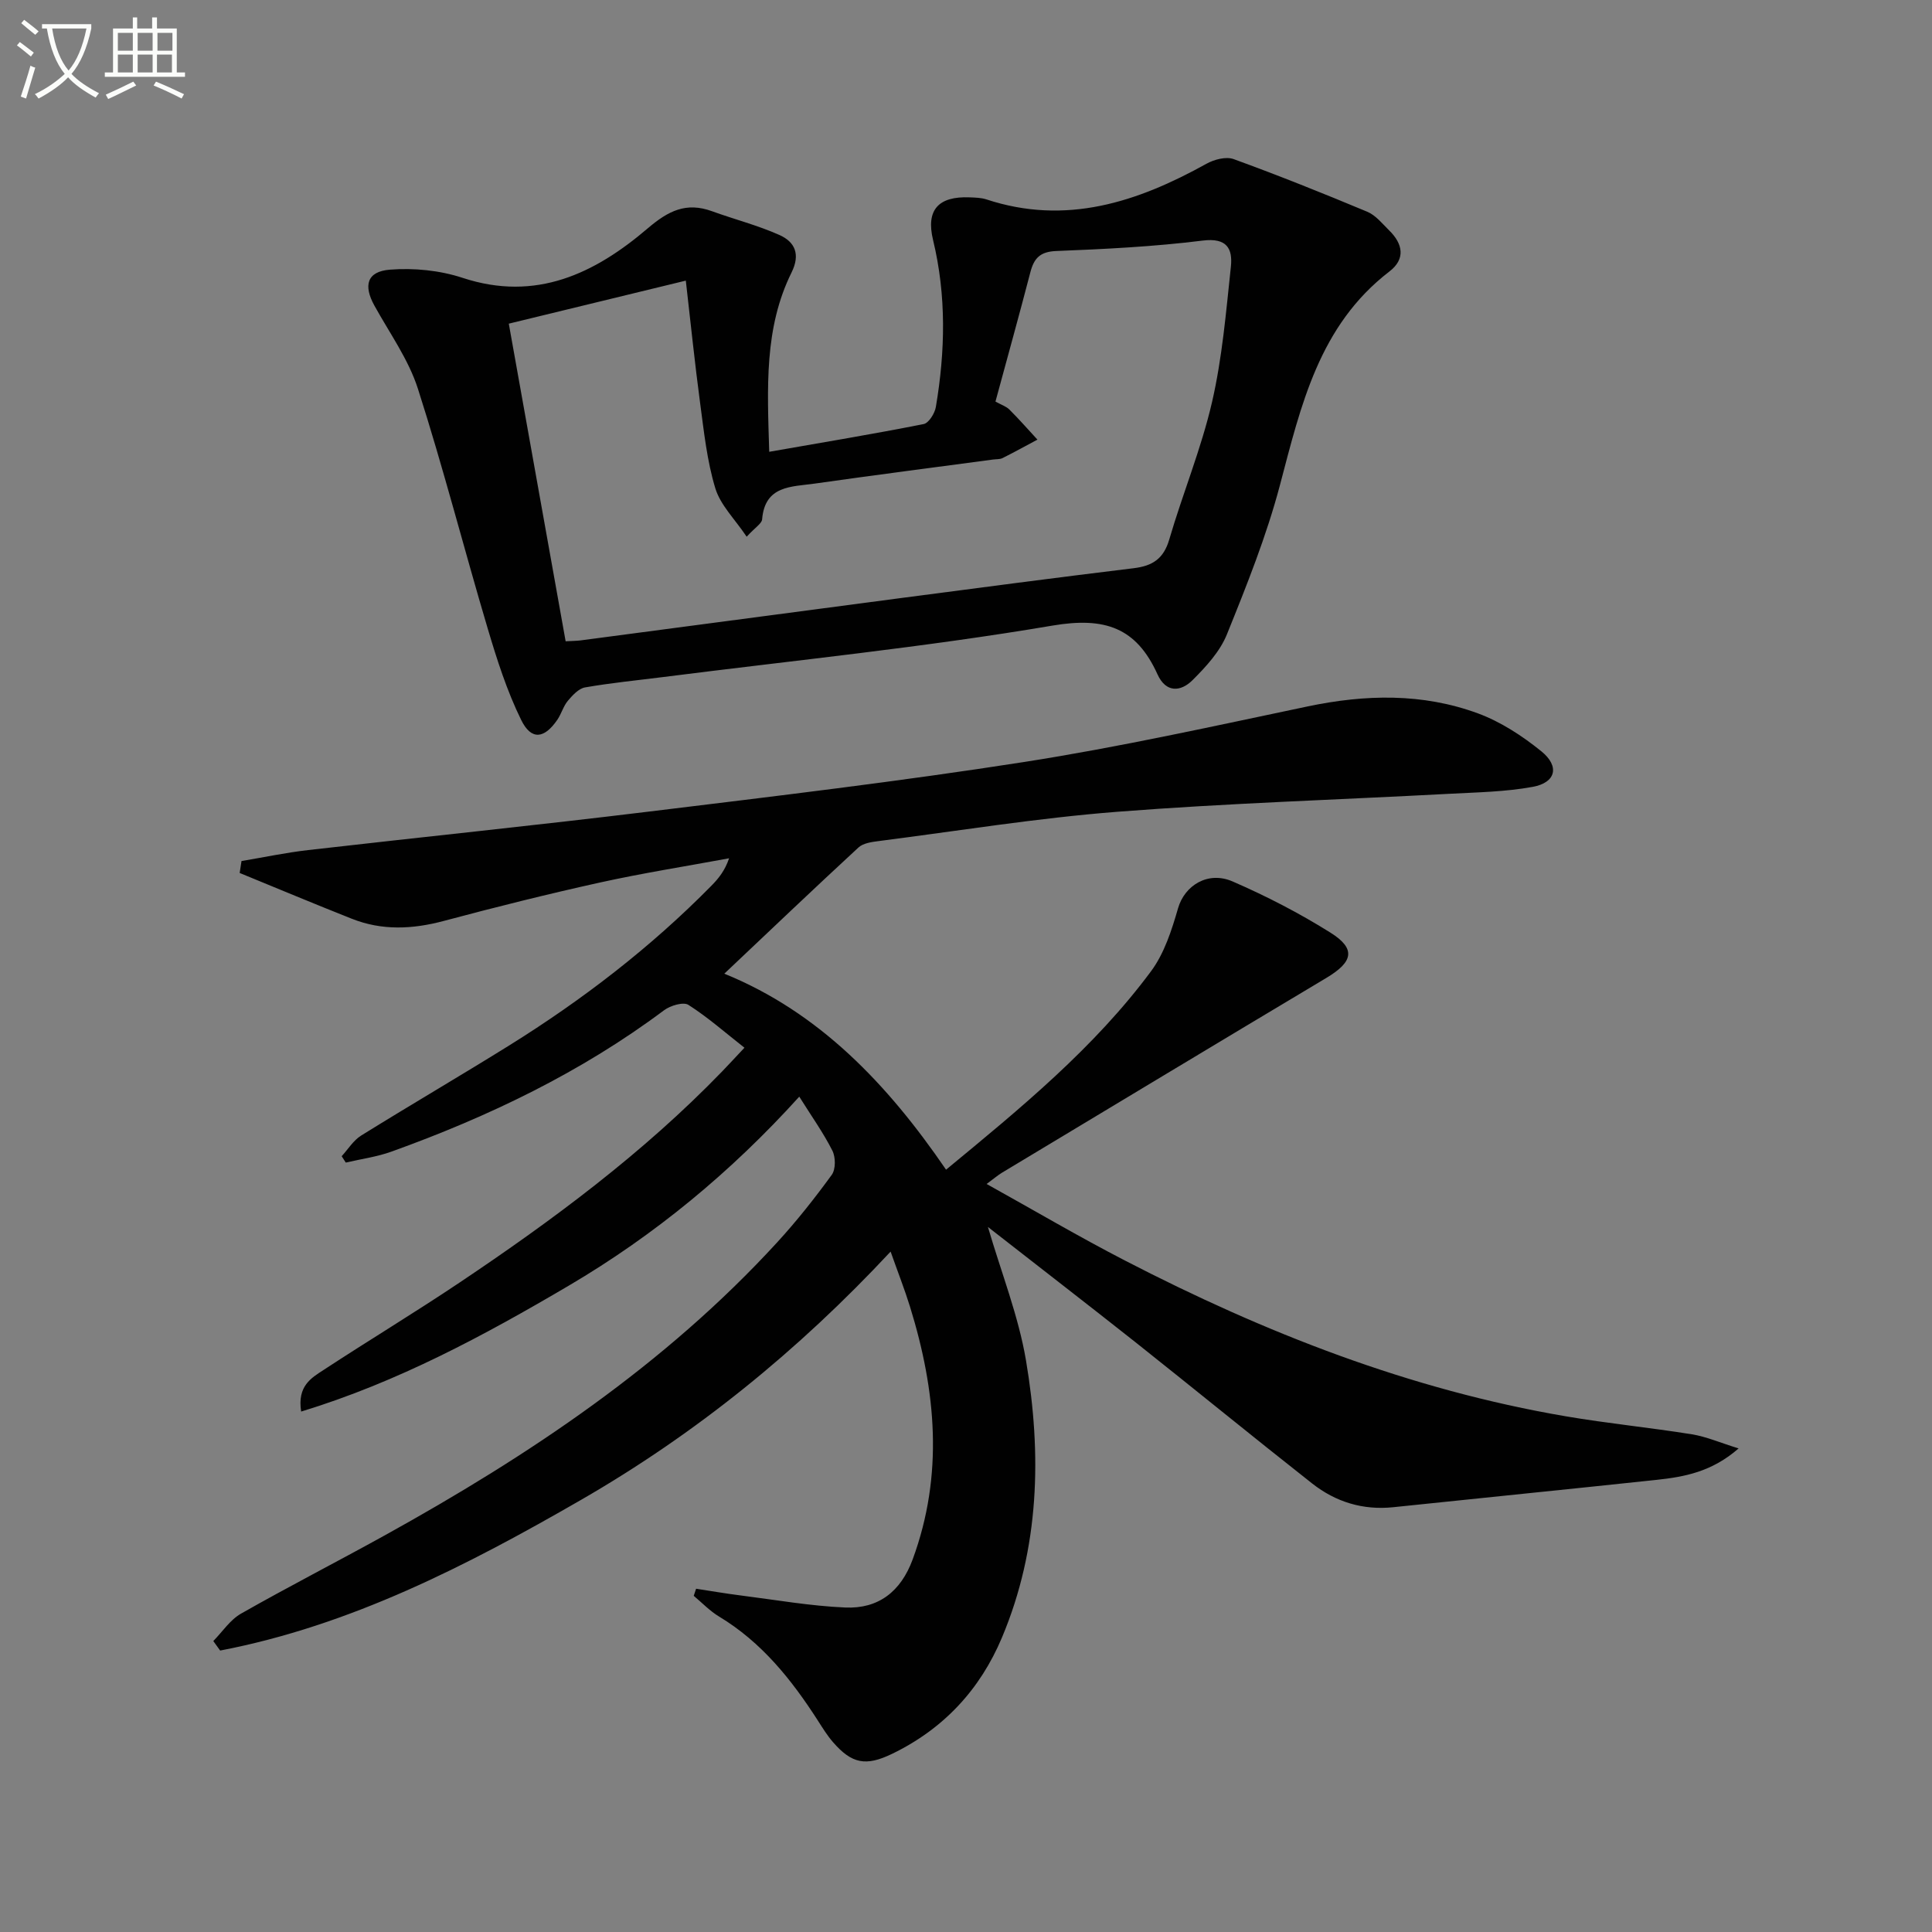
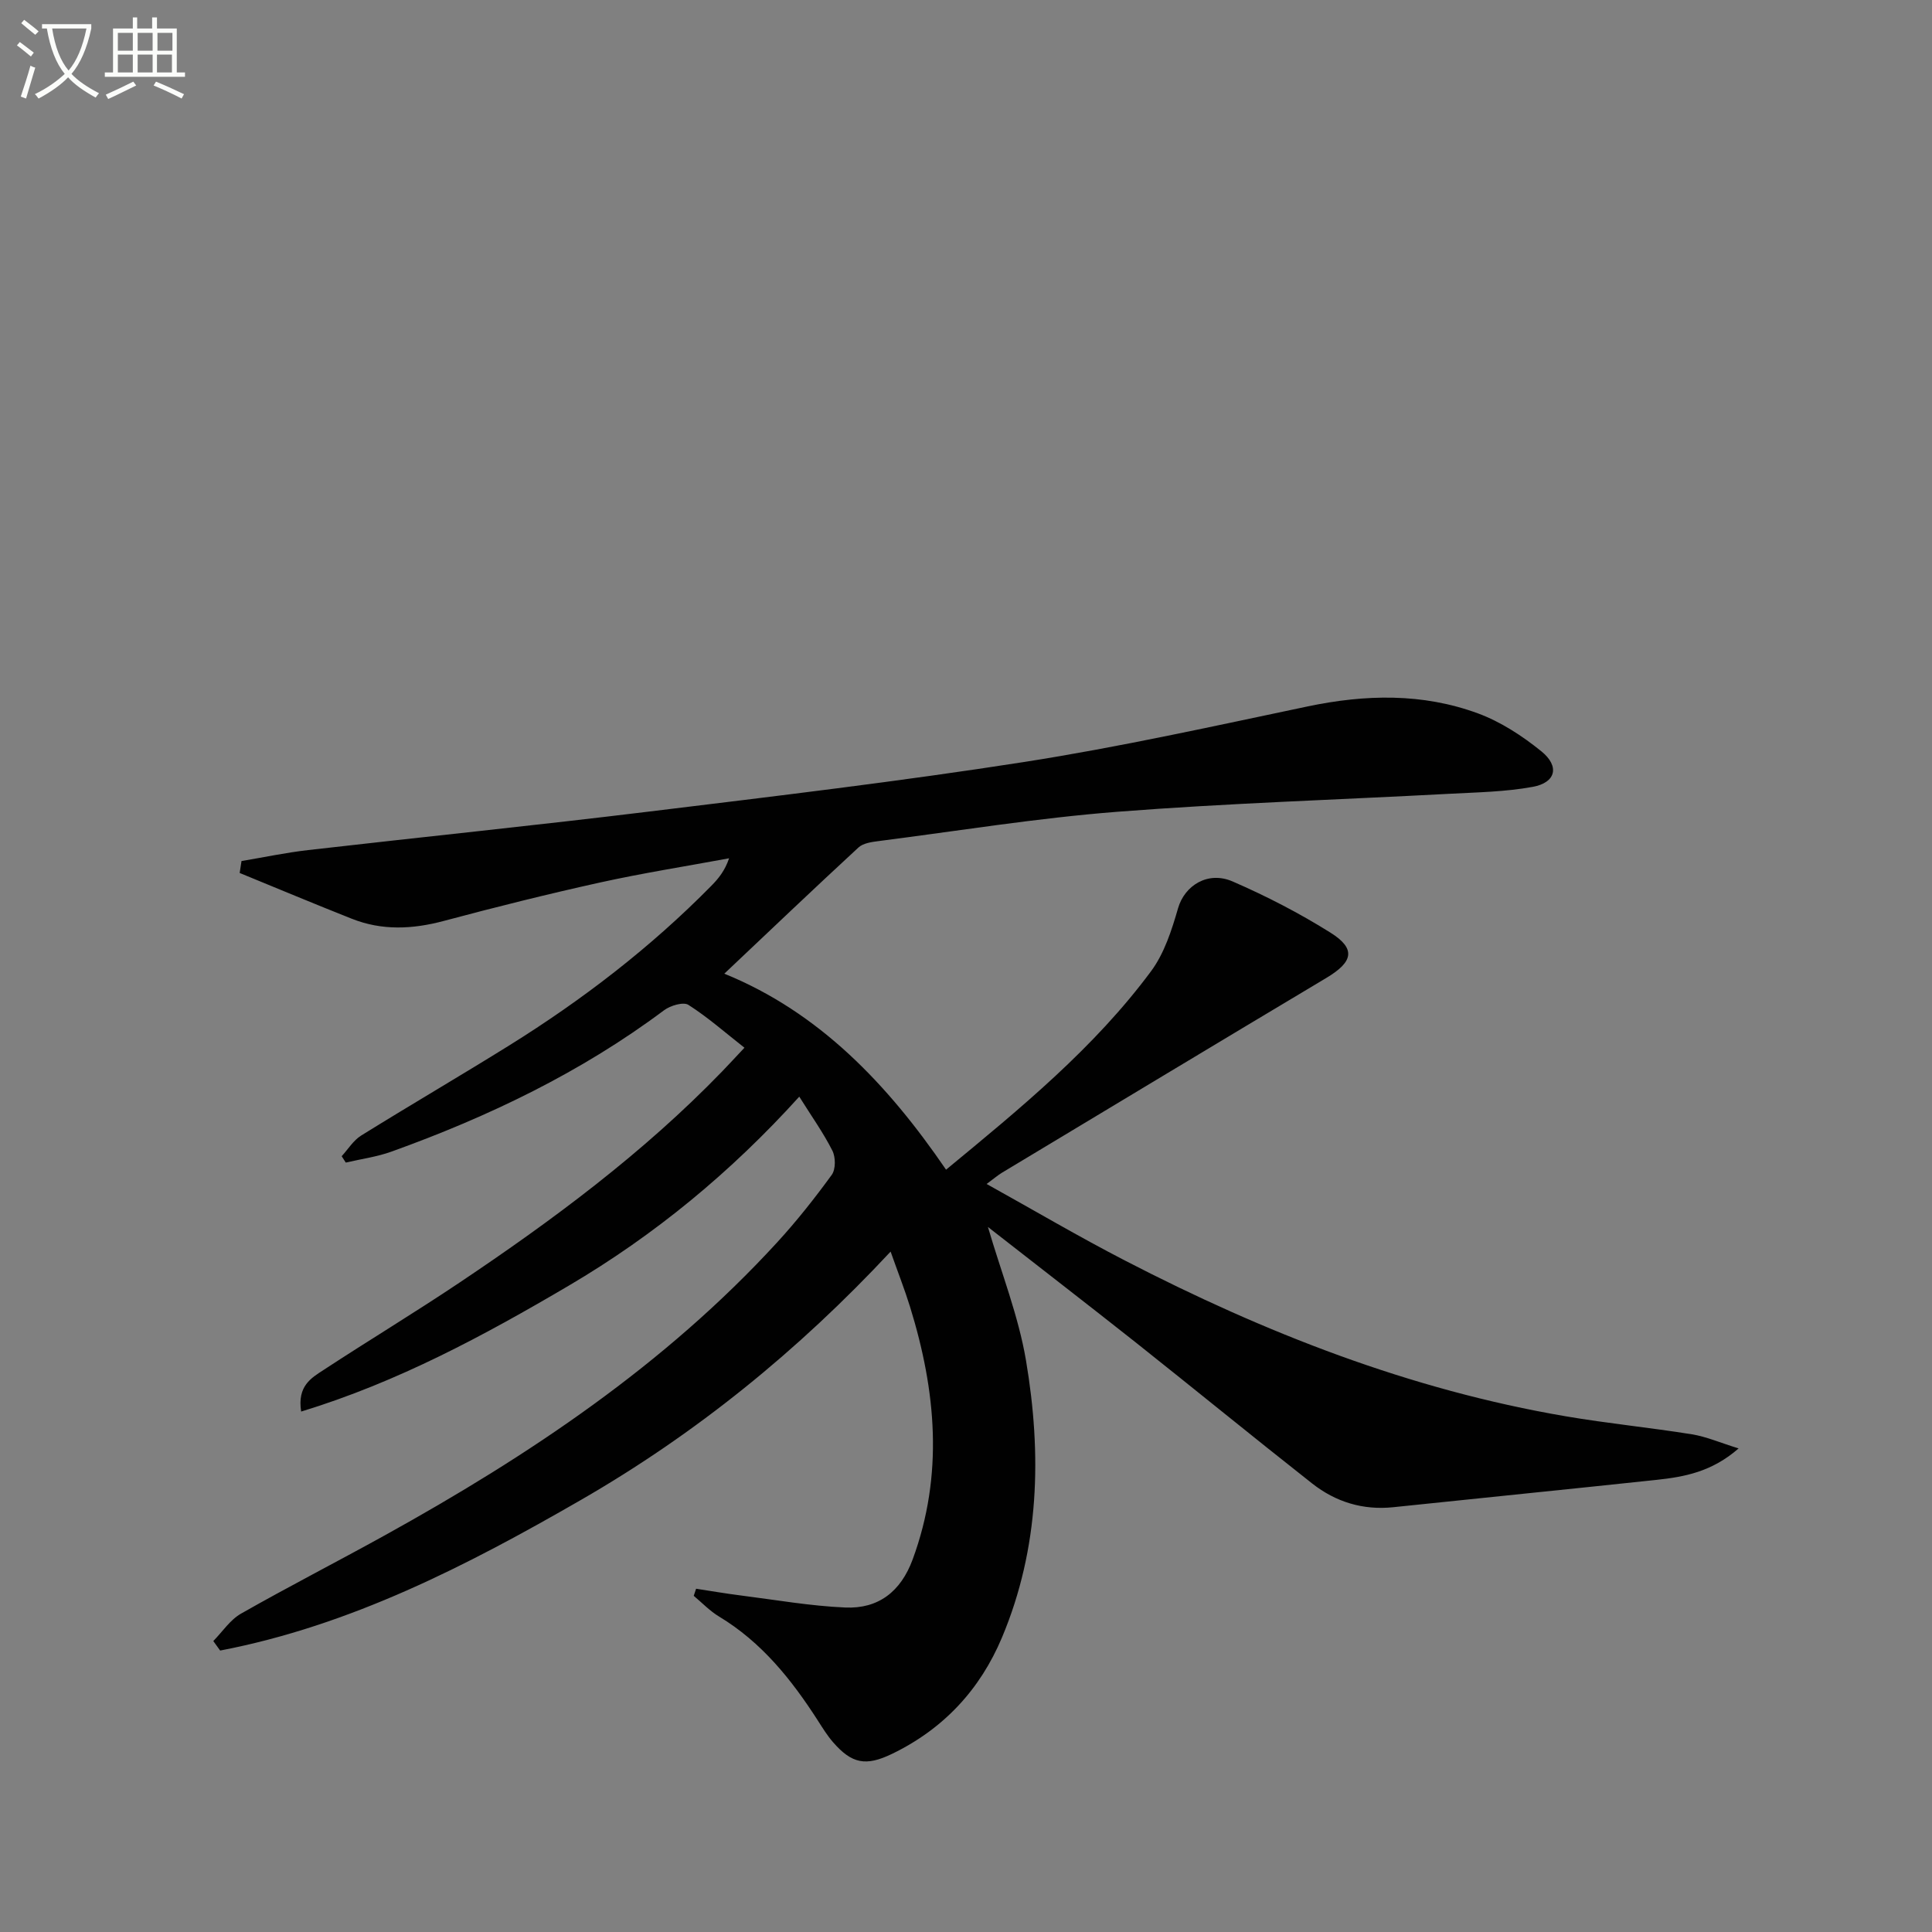
<svg xmlns="http://www.w3.org/2000/svg" enable-background="new 0 0 400 400" viewBox="0 0 400 400">
  <rect x="0" y="0" width="400" height="400" fill="#808080" stroke="none" />
  <path d="m6.4 11.7c-1-.8-1.9-1.6-2.9-2.3l.6-.7c.9.7 1.9 1.4 2.9 2.2zm-2.1 8.3c.7-2.1 1.4-4.2 2-6.4.2.1.6.3 1 .4-.7 2.3-1.3 4.4-1.9 6.4zm3-12.8c-1.1-.9-2.1-1.7-2.9-2.4l.6-.7c1 .8 2 1.5 3 2.4zm1.4-1.3v-.9h10.2v.9c-.9 4.2-2.3 7.3-4.1 9.4 1.3 1.4 3.2 2.7 5.7 4-.2.2-.4.5-.7.9-2.5-1.4-4.4-2.7-5.7-4.2-1.4 1.5-3.5 3-6.1 4.4 0 0 0 0-.1-.1-.3-.4-.5-.7-.7-.8 2.7-1.3 4.7-2.8 6.2-4.2-1.8-2.2-3-5.3-3.7-9.4zm9.2 0h-7.1c.6 3.8 1.7 6.7 3.4 8.7 1.7-2 2.9-4.8 3.7-8.7z" fill="#fbfcfa" />
  <path d="m31.6 3.6h.9v2.3h4.1v9.1h1.7v.9h-16.6v-.9h1.7v-9.1h4.1v-2.3h.9v2.3h3.1v-2.3zm-4 13.3.6.8c-1.9.9-3.8 1.9-5.8 2.8-.2-.3-.3-.6-.5-.9 2-.9 3.9-1.8 5.7-2.7zm-3.2-10.1v3.7h3.1v-3.7zm0 4.5v3.7h3.1v-3.7zm4.1-4.5v3.7h3.1v-3.7zm0 4.5v3.7h3.1v-3.7zm9.1 9.1c-2.1-1.1-4.1-2-5.8-2.7l.5-.8c2.2.9 4.1 1.8 5.8 2.6zm-1.9-13.6h-3.1v3.7h3.1zm-3.2 4.5v3.7h3.1v-3.7z" fill="#fbfcfa" />
  <g fill="#010101">
    <path d="m204.54 254.03c2.8 9.57 6.33 18.44 7.88 27.63 3.28 19.41 2.82 38.8-4.96 57.34-4.54 10.82-12.12 18.97-22.78 24.12-5.4 2.61-8.31 2.07-12.22-2.43-1.19-1.37-2.16-2.95-3.14-4.48-5.45-8.48-11.64-16.22-20.46-21.53-1.91-1.15-3.5-2.84-5.23-4.28.16-.49.33-.98.49-1.47 3.07.47 6.14 1 9.22 1.39 7.22.91 14.44 2.19 21.69 2.5 6.82.29 11.46-3.28 13.92-9.94 6.47-17.55 4.84-34.95-.54-52.33-1.11-3.59-2.49-7.09-4.02-11.42-19.22 20.61-40.36 37.72-64.1 51.41-23.58 13.59-47.71 26.01-74.71 31.19-.47-.66-.95-1.31-1.42-1.97 1.9-1.93 3.48-4.39 5.75-5.68 9.81-5.58 19.87-10.73 29.75-16.2 29.85-16.52 58.02-35.32 81.26-60.68 4.04-4.41 7.77-9.13 11.29-13.97.83-1.15.81-3.66.12-5.01-1.86-3.68-4.28-7.07-6.85-11.17-14.12 15.61-29.94 28.67-47.77 39.16-17.51 10.3-35.34 19.93-55.36 26.04-.84-5.32 2.13-6.97 4.62-8.6 9.32-6.11 18.87-11.87 28.12-18.07 19.4-12.99 38.1-26.88 54.4-43.73 1.37-1.42 2.71-2.88 4.64-4.93-4-3.14-7.6-6.32-11.6-8.87-1.05-.67-3.74.14-5.04 1.11-17.21 12.87-36.33 22.03-56.44 29.27-3.03 1.09-6.3 1.53-9.46 2.27-.28-.44-.56-.88-.85-1.32 1.33-1.45 2.43-3.28 4.04-4.28 10.16-6.31 20.5-12.34 30.66-18.66 15.17-9.45 29.28-20.29 41.84-33.05 1.47-1.49 2.8-3.12 3.67-5.69-8.91 1.65-17.87 3.06-26.71 5.01-10.85 2.4-21.63 5.09-32.36 7.96-6.48 1.73-12.79 2.03-19.06-.46-7.77-3.08-15.47-6.3-23.2-9.47.13-.82.25-1.65.38-2.47 4.59-.77 9.17-1.74 13.79-2.27 23.6-2.71 47.24-5.12 70.82-8 25.87-3.16 51.76-6.23 77.5-10.25 19.65-3.07 39.12-7.4 58.61-11.49 11.96-2.51 23.79-2.79 35.28 1.44 4.71 1.74 9.18 4.66 13.11 7.84 3.86 3.12 3.02 6.5-1.78 7.37-5.67 1.04-11.53 1.13-17.32 1.44-22.9 1.23-45.84 1.94-68.69 3.72-16.53 1.29-32.96 3.96-49.43 6.07-1.44.18-3.19.43-4.16 1.33-9.26 8.55-18.38 17.24-27.77 26.12 19.68 8.01 33.82 22.89 45.91 40.58 15.47-12.76 30.67-25.21 42.45-41.1 2.75-3.71 4.28-8.52 5.59-13.05 1.34-4.63 6.11-7.77 11.3-5.52 6.97 3.03 13.8 6.55 20.24 10.59 5.33 3.34 4.72 6.05-.83 9.37-22.42 13.39-44.78 26.87-67.16 40.33-.83.5-1.58 1.15-3.19 2.34 9.88 5.49 19.13 10.94 28.66 15.86 28.92 14.95 58.99 26.74 91.25 32.24 8.66 1.48 17.43 2.33 26.11 3.73 2.99.48 5.85 1.74 9.67 2.92-5.55 4.86-11.23 5.89-16.99 6.51-18.16 1.94-36.33 3.75-54.49 5.66-6.29.66-11.94-1.08-16.81-4.91-12.29-9.67-24.39-19.57-36.64-29.29-10.05-7.95-20.19-15.77-30.49-23.82z" />
-     <path d="m159.26 93.54c11.13-1.95 21.58-3.68 31.97-5.74 1.06-.21 2.31-2.22 2.53-3.55 1.95-11.54 2.2-23.06-.58-34.56-1.51-6.24 1.1-9.09 7.58-8.83 1.16.05 2.37.07 3.45.42 16.49 5.44 31.25.58 45.58-7.38 1.6-.89 4.05-1.53 5.62-.96 9.32 3.39 18.53 7.08 27.67 10.9 1.75.73 3.11 2.46 4.53 3.86 2.84 2.78 3.44 5.91.05 8.51-14.57 11.19-18.3 27.72-22.66 44.22-2.79 10.55-6.89 20.79-10.99 30.93-1.44 3.55-4.33 6.69-7.11 9.46-2.44 2.43-5.5 2.66-7.25-1.2-4.37-9.67-10.87-11.94-21.73-10.1-26.67 4.52-53.64 7.22-80.5 10.64-5.43.69-10.9 1.22-16.29 2.16-1.32.23-2.6 1.63-3.56 2.77-.94 1.12-1.33 2.67-2.16 3.9-2.7 3.97-5.41 4.34-7.5.08-2.96-6.02-5.03-12.53-6.95-18.99-4.91-16.51-9.18-33.21-14.44-49.61-1.95-6.07-5.87-11.52-9-17.19-2.31-4.17-1.57-7.07 3.2-7.45 4.97-.39 10.34.14 15.07 1.7 15.18 5 27.37-.91 38.3-10.24 4.31-3.68 7.99-5.49 13.32-3.56 4.65 1.69 9.49 2.92 13.98 4.93 3.17 1.42 4.37 3.96 2.49 7.76-5.69 11.5-5.02 23.85-4.62 37.12zm46.84-10.4c1.2.67 2.22.99 2.89 1.66 2.01 2 3.88 4.14 5.8 6.22-2.4 1.28-4.78 2.6-7.22 3.82-.56.28-1.3.21-1.96.3-12.33 1.65-24.67 3.24-36.99 4.99-4.72.67-10.26.34-10.83 7.39-.07.88-1.43 1.66-3.2 3.6-2.45-3.65-5.43-6.54-6.49-10.02-1.72-5.66-2.35-11.68-3.14-17.59-1.12-8.35-1.97-16.74-2.97-25.41-12.65 3.07-24.64 5.99-36.65 8.91 4.01 22.38 7.88 44.03 11.77 65.76 1.45-.08 2.27-.08 3.08-.18 21.88-2.89 43.76-5.8 65.65-8.68 16.29-2.14 32.58-4.29 48.89-6.27 3.89-.47 6.19-1.96 7.35-5.94 2.79-9.54 6.63-18.81 8.86-28.46 2.11-9.16 2.9-18.64 3.9-28.02.39-3.72-.8-6.04-5.83-5.41-10.04 1.25-20.19 1.76-30.32 2.16-3.37.13-4.62 1.51-5.37 4.42-2.29 8.8-4.73 17.58-7.22 26.75z" />
  </g>
</svg>